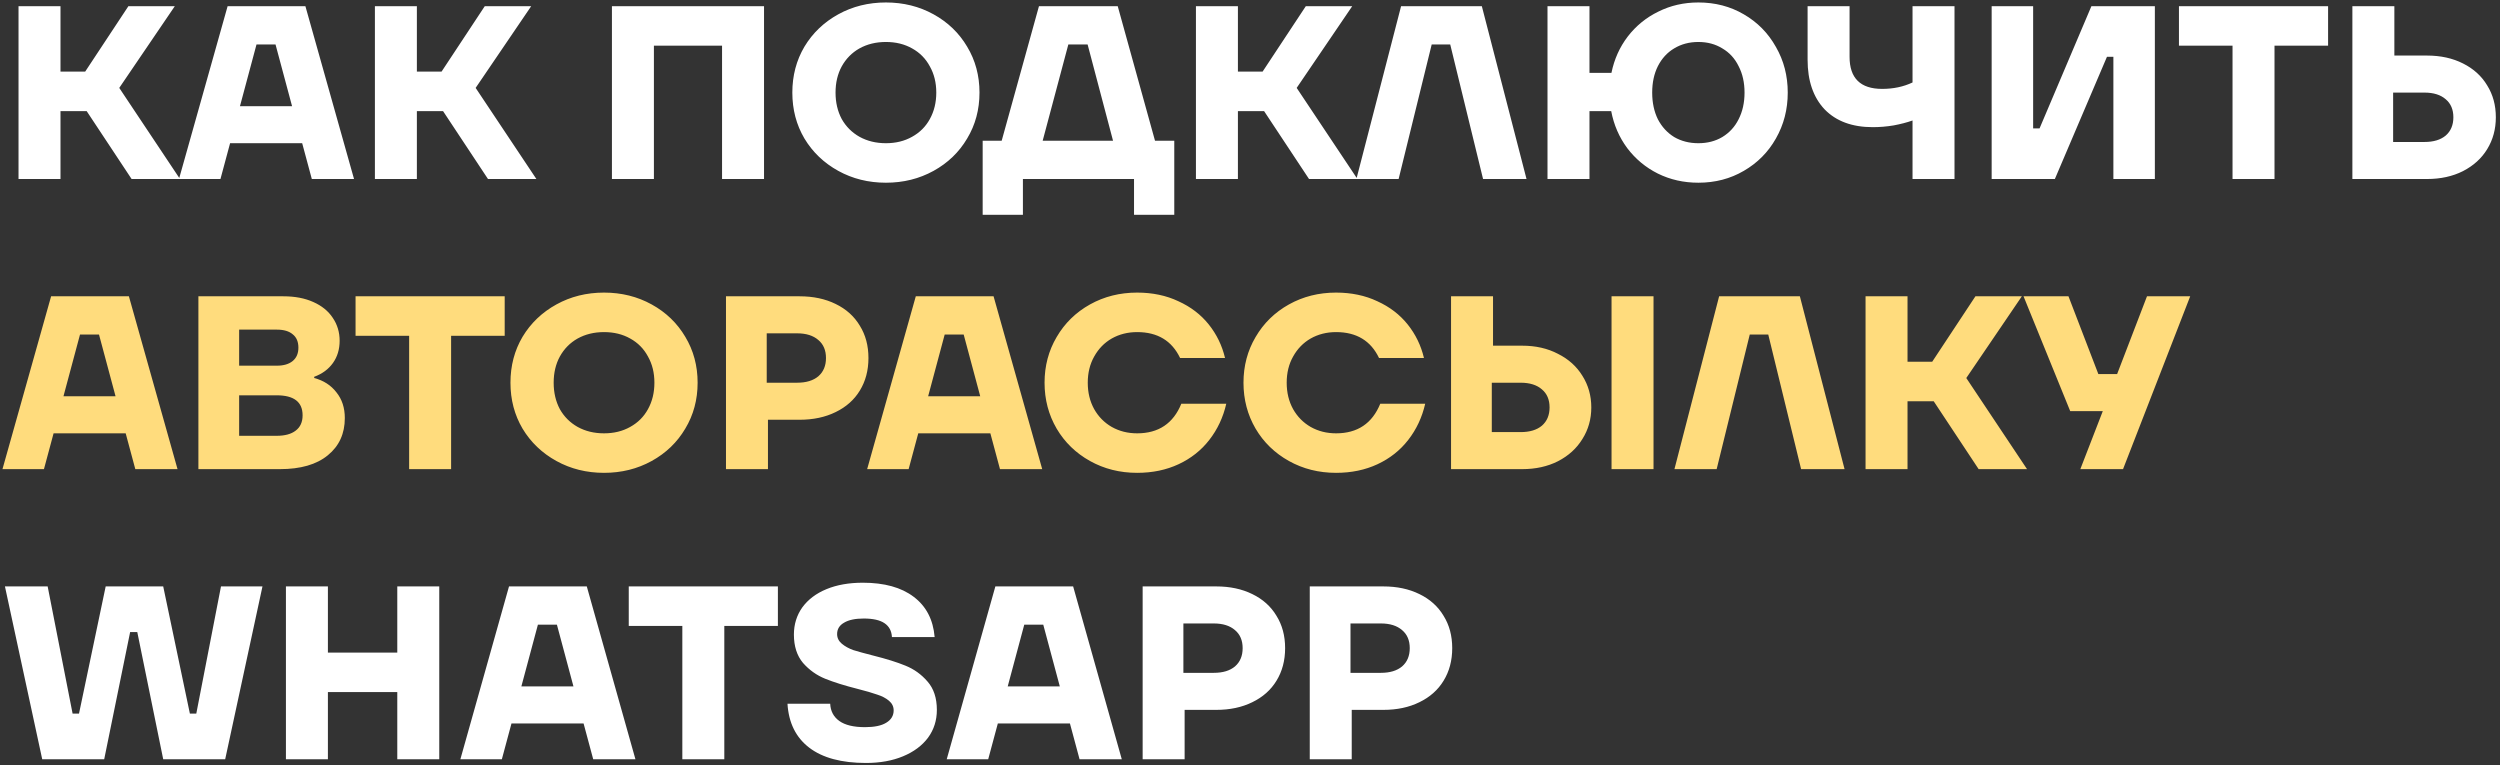
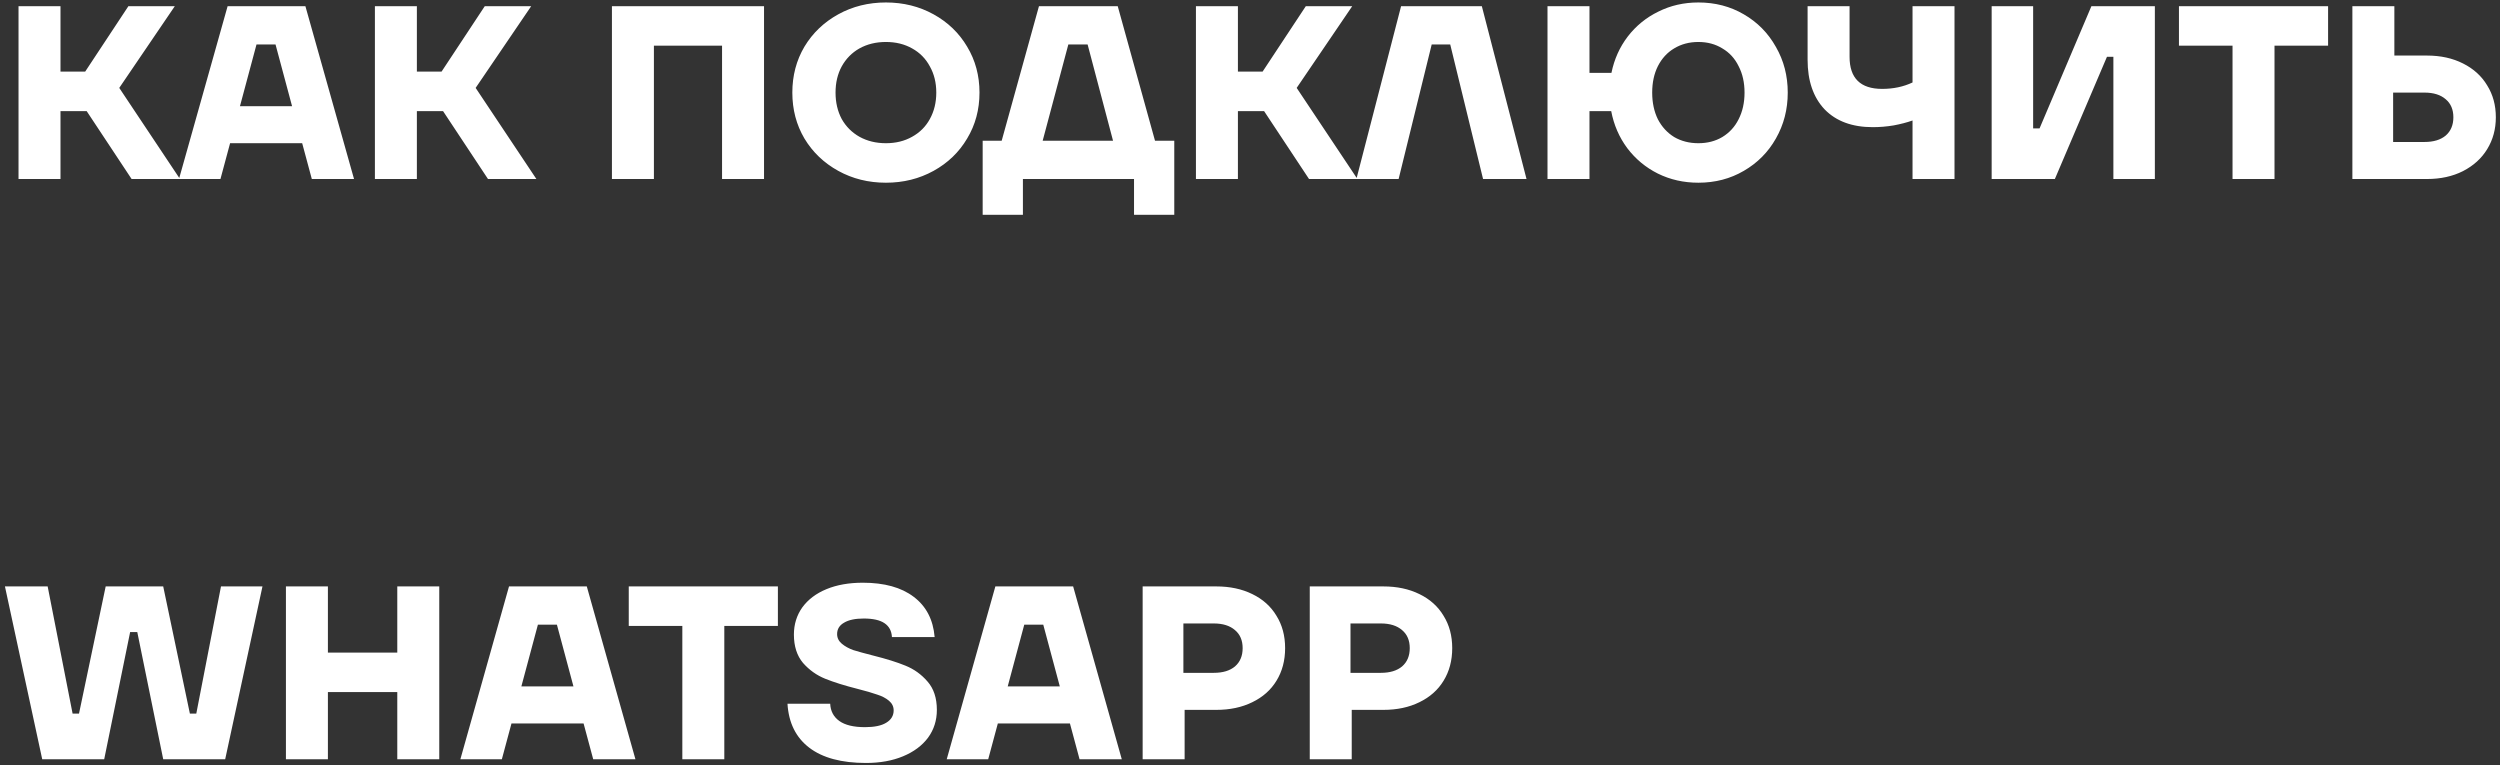
<svg xmlns="http://www.w3.org/2000/svg" width="405" height="124" viewBox="0 0 405 124" fill="none">
  <rect x="0" y="0" width="405" height="124" fill="#333333" stroke="none" />
  <path d="M29.16 29H21.32L14.04 18H9.8V29H3V1H9.8V11.6H13.8L20.8 1H28.32L19.32 14.24L29.16 29ZM57.354 29H50.514L48.954 23.2H37.274L35.714 29H28.994L36.874 1H49.474L57.354 29ZM41.554 7.2L38.874 17.2H47.314L44.634 7.2H41.554ZM86.894 29H79.054L71.774 18H67.534V29H60.734V1H67.534V11.6H71.534L78.534 1H86.054L77.054 14.24L86.894 29ZM105.933 29H99.133V1H123.773V29H116.973V7.4H105.933V29ZM143.518 29.6C140.691 29.6 138.118 28.96 135.798 27.68C133.478 26.4 131.651 24.653 130.318 22.44C129.011 20.227 128.358 17.747 128.358 15C128.358 12.253 129.011 9.773 130.318 7.56C131.651 5.347 133.478 3.6 135.798 2.32C138.118 1.04 140.691 0.4 143.518 0.4C146.344 0.4 148.918 1.04 151.238 2.32C153.558 3.6 155.371 5.347 156.678 7.56C158.011 9.773 158.678 12.253 158.678 15C158.678 17.747 158.011 20.227 156.678 22.44C155.371 24.653 153.558 26.4 151.238 27.68C148.918 28.96 146.344 29.6 143.518 29.6ZM143.518 23.2C145.118 23.2 146.531 22.853 147.758 22.16C149.011 21.467 149.971 20.507 150.638 19.28C151.331 18.027 151.678 16.6 151.678 15C151.678 13.4 151.331 11.987 150.638 10.76C149.971 9.507 149.011 8.533 147.758 7.84C146.531 7.147 145.118 6.8 143.518 6.8C141.918 6.8 140.491 7.147 139.238 7.84C138.011 8.533 137.051 9.507 136.358 10.76C135.691 11.987 135.358 13.4 135.358 15C135.358 16.6 135.691 18.027 136.358 19.28C137.051 20.507 138.011 21.467 139.238 22.16C140.491 22.853 141.918 23.2 143.518 23.2ZM181.072 1L187.112 22.8H190.232V34.8H183.712V29H165.712V34.8H159.192V22.8H162.272L168.312 1H181.072ZM176.192 7.2H173.072L168.912 22.8H180.312L176.192 7.2ZM219.902 29H212.062L204.782 18H200.542V29H193.742V1H200.542V11.6H204.542L211.542 1H219.062L210.062 14.24L219.902 29ZM226.576 29H219.736L226.976 1H240.056L247.296 29H240.256L234.936 7.2H231.936L226.576 29ZM275.135 0.4C277.855 0.4 280.309 1.04 282.495 2.32C284.709 3.6 286.442 5.36 287.695 7.6C288.975 9.813 289.615 12.28 289.615 15C289.615 17.72 288.975 20.2 287.695 22.44C286.442 24.653 284.709 26.4 282.495 27.68C280.309 28.96 277.855 29.6 275.135 29.6C272.762 29.6 270.575 29.107 268.575 28.12C266.602 27.133 264.949 25.76 263.615 24C262.309 22.24 261.442 20.24 261.015 18H257.495V29H250.695V1H257.495V11.8H261.055C261.509 9.587 262.389 7.627 263.695 5.92C265.029 4.187 266.682 2.84 268.655 1.88C270.629 0.893 272.789 0.4 275.135 0.4ZM275.135 23.2C276.602 23.2 277.895 22.867 279.015 22.2C280.162 21.507 281.042 20.547 281.655 19.32C282.295 18.067 282.615 16.627 282.615 15C282.615 13.373 282.295 11.947 281.655 10.72C281.042 9.467 280.162 8.507 279.015 7.84C277.895 7.147 276.602 6.8 275.135 6.8C273.669 6.8 272.362 7.147 271.215 7.84C270.095 8.507 269.215 9.467 268.575 10.72C267.962 11.947 267.655 13.373 267.655 15C267.655 16.627 267.962 18.067 268.575 19.32C269.215 20.547 270.095 21.507 271.215 22.2C272.362 22.867 273.669 23.2 275.135 23.2ZM309.83 1H316.63V29H309.83V19.52C308.923 19.84 307.896 20.107 306.75 20.32C305.63 20.507 304.51 20.6 303.39 20.6C300.056 20.6 297.456 19.64 295.59 17.72C293.75 15.773 292.83 13.093 292.83 9.68V1H299.63V9.2C299.63 12.667 301.39 14.4 304.91 14.4C306.723 14.4 308.363 14.053 309.83 13.36V1ZM332.888 29H322.648V1H329.368V20.8H330.408L338.808 1H349.088V29H342.368V9.2H341.328L332.888 29ZM368.47 29H361.67V7.4H352.99V1H377.15V7.4H368.47V29ZM393.166 9C395.379 9 397.326 9.427 399.006 10.28C400.713 11.133 402.019 12.32 402.926 13.84C403.859 15.333 404.326 17.053 404.326 19C404.326 20.92 403.859 22.64 402.926 24.16C402.019 25.653 400.713 26.84 399.006 27.72C397.326 28.573 395.379 29 393.166 29H381.086V1H387.886V9H393.166ZM392.766 23C394.233 23 395.379 22.653 396.206 21.96C397.033 21.24 397.446 20.253 397.446 19C397.446 17.747 397.033 16.773 396.206 16.08C395.379 15.36 394.233 15 392.766 15H387.686V23H392.766ZM16.88 123H6.84L0.8 95H7.72L11.76 115.6H12.8L17.12 95H26.44L30.76 115.6H31.8L35.8 95H42.52L36.48 123H26.44L22.24 102.4H21.08L16.88 123ZM64.36 105.72V95H71.16V123H64.36V112.12H53.12V123H46.32V95H53.12V105.72H64.36ZM102.94 123H96.1L94.54 117.2H82.86L81.3 123H74.58L82.46 95H95.06L102.94 123ZM87.14 101.2L84.46 111.2H92.9L90.22 101.2H87.14ZM117.338 123H110.538V101.4H101.858V95H126.018V101.4H117.338V123ZM140.292 123.6C136.319 123.6 133.252 122.773 131.092 121.12C128.932 119.467 127.759 117.093 127.572 114H134.492C134.545 115.2 135.039 116.133 135.972 116.8C136.905 117.467 138.292 117.8 140.132 117.8C141.652 117.8 142.799 117.56 143.572 117.08C144.372 116.6 144.772 115.933 144.772 115.08C144.772 114.467 144.519 113.947 144.012 113.52C143.505 113.093 142.865 112.76 142.092 112.52C141.345 112.253 140.292 111.947 138.932 111.6C136.825 111.067 135.079 110.52 133.692 109.96C132.305 109.4 131.105 108.547 130.092 107.4C129.105 106.227 128.612 104.693 128.612 102.8C128.612 101.147 129.065 99.68 129.972 98.4C130.905 97.12 132.212 96.133 133.892 95.44C135.572 94.747 137.532 94.4 139.772 94.4C143.265 94.4 146.012 95.16 148.012 96.68C150.039 98.2 151.172 100.373 151.412 103.2H144.492C144.439 102.213 144.039 101.467 143.292 100.96C142.545 100.453 141.425 100.2 139.932 100.2C138.545 100.2 137.479 100.427 136.732 100.88C135.985 101.307 135.612 101.92 135.612 102.72C135.612 103.333 135.865 103.853 136.372 104.28C136.879 104.707 137.505 105.053 138.252 105.32C139.025 105.56 140.092 105.853 141.452 106.2C143.585 106.733 145.332 107.28 146.692 107.84C148.079 108.4 149.265 109.253 150.252 110.4C151.265 111.547 151.772 113.08 151.772 115C151.772 116.707 151.292 118.213 150.332 119.52C149.372 120.8 148.025 121.8 146.292 122.52C144.559 123.24 142.559 123.6 140.292 123.6ZM181.729 123H174.889L173.329 117.2H161.649L160.089 123H153.369L161.249 95H173.849L181.729 123ZM165.929 101.2L163.249 111.2H171.689L169.009 101.2H165.929ZM197.029 95C199.243 95 201.189 95.413 202.869 96.24C204.576 97.067 205.883 98.24 206.789 99.76C207.723 101.253 208.189 103 208.189 105C208.189 107 207.723 108.76 206.789 110.28C205.883 111.773 204.576 112.933 202.869 113.76C201.189 114.587 199.243 115 197.029 115H191.909V123H185.109V95H197.029ZM196.629 109C198.096 109 199.243 108.653 200.069 107.96C200.896 107.24 201.309 106.253 201.309 105C201.309 103.747 200.896 102.773 200.069 102.08C199.243 101.36 198.096 101 196.629 101H191.709V109H196.629ZM224.1 95C226.313 95 228.26 95.413 229.94 96.24C231.646 97.067 232.953 98.24 233.86 99.76C234.793 101.253 235.26 103 235.26 105C235.26 107 234.793 108.76 233.86 110.28C232.953 111.773 231.646 112.933 229.94 113.76C228.26 114.587 226.313 115 224.1 115H218.98V123H212.18V95H224.1ZM223.7 109C225.166 109 226.313 108.653 227.14 107.96C227.966 107.24 228.38 106.253 228.38 105C228.38 103.747 227.966 102.773 227.14 102.08C226.313 101.36 225.166 101 223.7 101H218.78V109H223.7Z" fill="white" />
-   <path d="M28.76 76H21.92L20.36 70.2H8.68L7.12 76H0.4L8.28 48H20.88L28.76 76ZM12.96 54.2L10.28 64.2H18.72L16.04 54.2H12.96ZM50.901 61.24C52.421 61.64 53.621 62.413 54.501 63.56C55.407 64.68 55.861 66.067 55.861 67.72C55.861 70.253 54.941 72.267 53.101 73.76C51.287 75.253 48.701 76 45.341 76H32.141V48H45.901C47.767 48 49.381 48.307 50.741 48.92C52.127 49.533 53.181 50.387 53.901 51.48C54.647 52.573 55.021 53.813 55.021 55.2C55.021 56.587 54.661 57.787 53.941 58.8C53.221 59.813 52.207 60.56 50.901 61.04V61.24ZM38.741 53.4V59.24H44.861C45.954 59.24 46.807 58.987 47.421 58.48C48.034 57.973 48.341 57.253 48.341 56.32C48.341 55.36 48.034 54.64 47.421 54.16C46.834 53.653 45.981 53.4 44.861 53.4H38.741ZM44.821 70.6C46.154 70.6 47.181 70.32 47.901 69.76C48.647 69.2 49.021 68.373 49.021 67.28C49.021 65.12 47.621 64.04 44.821 64.04H38.741V70.6H44.821ZM73.08 76H66.28V54.4H57.6V48H81.76V54.4H73.08V76ZM97.854 76.6C95.027 76.6 92.454 75.96 90.134 74.68C87.814 73.4 85.987 71.653 84.654 69.44C83.347 67.227 82.694 64.747 82.694 62C82.694 59.253 83.347 56.773 84.654 54.56C85.987 52.347 87.814 50.6 90.134 49.32C92.454 48.04 95.027 47.4 97.854 47.4C100.68 47.4 103.254 48.04 105.574 49.32C107.894 50.6 109.707 52.347 111.014 54.56C112.347 56.773 113.014 59.253 113.014 62C113.014 64.747 112.347 67.227 111.014 69.44C109.707 71.653 107.894 73.4 105.574 74.68C103.254 75.96 100.68 76.6 97.854 76.6ZM97.854 70.2C99.454 70.2 100.867 69.853 102.094 69.16C103.347 68.467 104.307 67.507 104.974 66.28C105.667 65.027 106.014 63.6 106.014 62C106.014 60.4 105.667 58.987 104.974 57.76C104.307 56.507 103.347 55.533 102.094 54.84C100.867 54.147 99.454 53.8 97.854 53.8C96.254 53.8 94.827 54.147 93.574 54.84C92.347 55.533 91.387 56.507 90.694 57.76C90.027 58.987 89.694 60.4 89.694 62C89.694 63.6 90.027 65.027 90.694 66.28C91.387 67.507 92.347 68.467 93.574 69.16C94.827 69.853 96.254 70.2 97.854 70.2ZM129.529 48C131.743 48 133.689 48.413 135.369 49.24C137.076 50.067 138.383 51.24 139.289 52.76C140.223 54.253 140.689 56 140.689 58C140.689 60 140.223 61.76 139.289 63.28C138.383 64.773 137.076 65.933 135.369 66.76C133.689 67.587 131.743 68 129.529 68H124.409V76H117.609V48H129.529ZM129.129 62C130.596 62 131.743 61.653 132.569 60.96C133.396 60.24 133.809 59.253 133.809 58C133.809 56.747 133.396 55.773 132.569 55.08C131.743 54.36 130.596 54 129.129 54H124.209V62H129.129ZM168.838 76H161.998L160.438 70.2H148.758L147.198 76H140.478L148.358 48H160.958L168.838 76ZM153.038 54.2L150.358 64.2H158.798L156.118 54.2H153.038ZM184.217 76.6C181.417 76.6 178.871 75.96 176.577 74.68C174.284 73.4 172.484 71.653 171.177 69.44C169.871 67.2 169.217 64.72 169.217 62C169.217 59.28 169.871 56.813 171.177 54.6C172.484 52.36 174.284 50.6 176.577 49.32C178.871 48.04 181.417 47.4 184.217 47.4C186.697 47.4 188.924 47.867 190.897 48.8C192.897 49.707 194.537 50.96 195.817 52.56C197.097 54.16 197.977 55.973 198.457 58H191.177C189.844 55.2 187.524 53.8 184.217 53.8C182.697 53.8 181.324 54.147 180.097 54.84C178.897 55.533 177.951 56.507 177.257 57.76C176.564 58.987 176.217 60.4 176.217 62C176.217 63.6 176.564 65.027 177.257 66.28C177.951 67.507 178.897 68.467 180.097 69.16C181.324 69.853 182.697 70.2 184.217 70.2C187.684 70.2 190.071 68.6 191.377 65.4H198.657C198.151 67.613 197.231 69.573 195.897 71.28C194.591 72.96 192.937 74.267 190.937 75.2C188.937 76.133 186.697 76.6 184.217 76.6ZM216.444 76.6C213.644 76.6 211.097 75.96 208.804 74.68C206.51 73.4 204.71 71.653 203.404 69.44C202.097 67.2 201.444 64.72 201.444 62C201.444 59.28 202.097 56.813 203.404 54.6C204.71 52.36 206.51 50.6 208.804 49.32C211.097 48.04 213.644 47.4 216.444 47.4C218.924 47.4 221.15 47.867 223.124 48.8C225.124 49.707 226.764 50.96 228.044 52.56C229.324 54.16 230.204 55.973 230.684 58H223.404C222.07 55.2 219.75 53.8 216.444 53.8C214.924 53.8 213.55 54.147 212.324 54.84C211.124 55.533 210.177 56.507 209.484 57.76C208.79 58.987 208.444 60.4 208.444 62C208.444 63.6 208.79 65.027 209.484 66.28C210.177 67.507 211.124 68.467 212.324 69.16C213.55 69.853 214.924 70.2 216.444 70.2C219.91 70.2 222.297 68.6 223.604 65.4H230.884C230.377 67.613 229.457 69.573 228.124 71.28C226.817 72.96 225.164 74.267 223.164 75.2C221.164 76.133 218.924 76.6 216.444 76.6ZM246.59 56C248.777 56 250.71 56.44 252.39 57.32C254.097 58.173 255.417 59.36 256.35 60.88C257.31 62.4 257.79 64.107 257.79 66C257.79 67.893 257.31 69.6 256.35 71.12C255.417 72.64 254.097 73.84 252.39 74.72C250.71 75.573 248.777 76 246.59 76H235.07V48H241.87V56H246.59ZM261.07 76V48H267.87V76H261.07ZM246.35 70C247.817 70 248.964 69.653 249.79 68.96C250.617 68.24 251.03 67.253 251.03 66C251.03 64.747 250.617 63.773 249.79 63.08C248.964 62.36 247.817 62 246.35 62H241.67V70H246.35ZM278.099 76H271.259L278.499 48H291.579L298.819 76H291.779L286.459 54.2H283.459L278.099 76ZM328.379 76H320.539L313.259 65H309.019V76H302.219V48H309.019V58.6H313.019L320.019 48H327.539L318.539 61.24L328.379 76ZM342.973 60.6L347.812 48H354.813L343.933 76H337.013L340.653 66.6H335.373L327.812 48H335.093L339.933 60.6H342.973Z" fill="#FFDC7D" />
</svg>